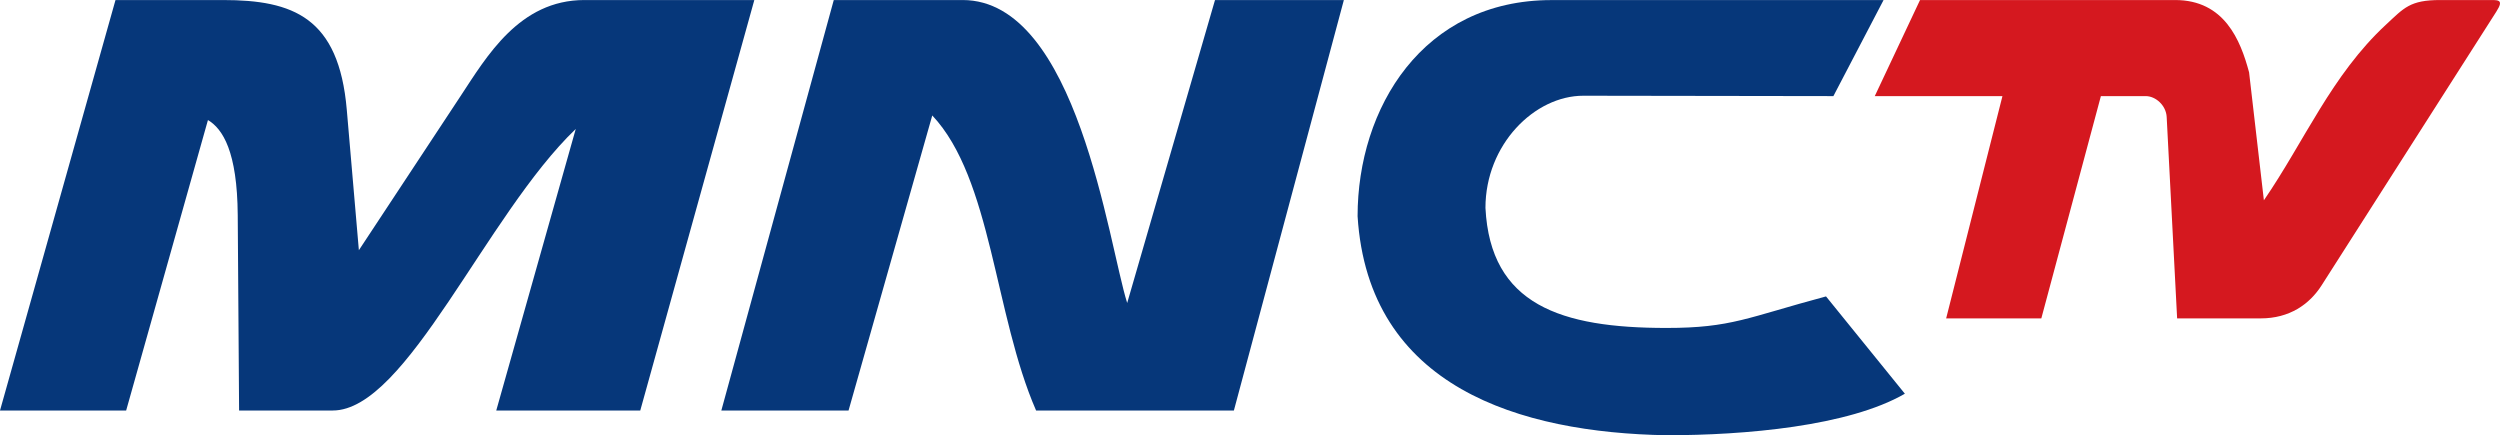
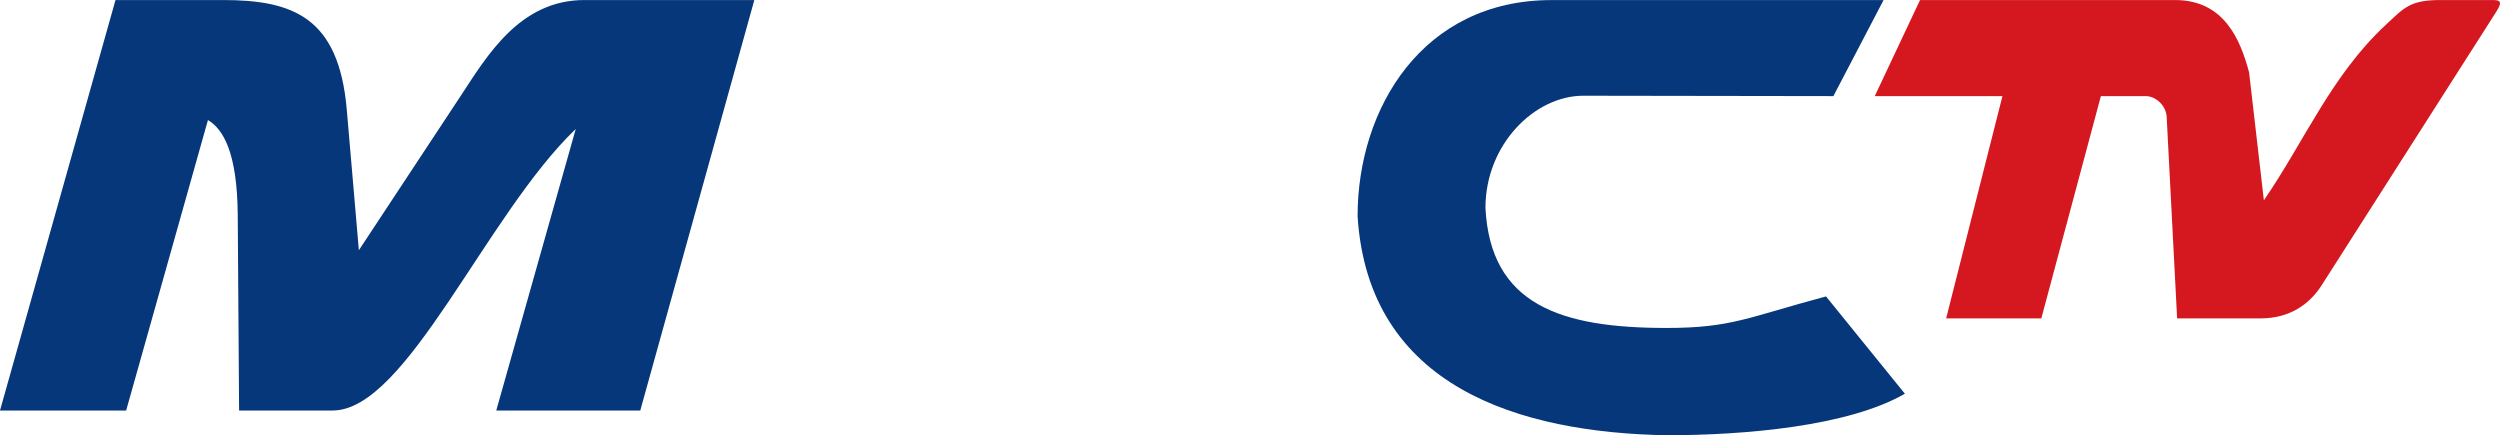
<svg xmlns="http://www.w3.org/2000/svg" xmlns:ns1="http://www.inkscape.org/namespaces/inkscape" xmlns:ns2="http://sodipodi.sourceforge.net/DTD/sodipodi-0.dtd" id="svg2" version="1.1" ns1:version="0.92.2 (5c3e80d, 2017-08-06)" width="1000" height="174.099" ns2:docname="MNCTV.svg">
  <defs id="defs6">
    <ns1:perspective ns2:type="inkscape:persp3d" ns1:vp_x="0 : 0.5 : 1" ns1:vp_y="0 : 1000 : 0" ns1:vp_z="1 : 0.5 : 1" ns1:persp3d-origin="0.5 : 0.33333333 : 1" id="perspective10" />
    <ns1:perspective id="perspective3637" ns1:persp3d-origin="0.5 : 0.33333333 : 1" ns1:vp_z="1 : 0.5 : 1" ns1:vp_y="0 : 1000 : 0" ns1:vp_x="0 : 0.5 : 1" ns2:type="inkscape:persp3d" />
  </defs>
  <ns2:namedview pagecolor="#ffffff" bordercolor="#666666" borderopacity="1" objecttolerance="10" gridtolerance="10" guidetolerance="10" ns1:pageopacity="0" ns1:pageshadow="2" ns1:window-width="1366" ns1:window-height="705" id="namedview4" showgrid="false" showguides="true" ns1:guide-bbox="true" ns1:zoom="0.7123868" ns1:cx="501.63971" ns1:cy="-154.99767" ns1:window-x="-8" ns1:window-y="-8" ns1:window-maximized="1" ns1:current-layer="svg2" fit-margin-top="0" fit-margin-left="0" fit-margin-right="0" fit-margin-bottom="0" />
  <path style="color:#000000;font-style:normal;font-variant:normal;font-weight:normal;font-stretch:normal;font-size:medium;line-height:normal;font-family:'Bitstream Vera Sans';-inkscape-font-specification:'Bitstream Vera Sans';text-indent:0;text-align:start;text-decoration:none;text-decoration-line:none;letter-spacing:normal;word-spacing:normal;text-transform:none;writing-mode:lr-tb;direction:ltr;text-anchor:start;display:inline;overflow:visible;visibility:visible;opacity:1;fill:#06377a;fill-opacity:1;stroke:none;stroke-width:46.799;marker:none;enable-background:accumulate" d="m 620.606,0.032 c -51.532,0 -77.572,43.213 -77.572,86.467 4.322,68.511 65.051,86.547 123.535,87.6 31.338,0 72.831,-3.591 95.379,-16.609 l -31.542,-38.925 c -31.442,8.425 -37.789,12.615 -63.838,12.615 -42.198,0 -70.433,-9.215 -72.387,-48.026 0,-25.314 19.62,-44.891 39.194,-44.861 l 99.979,0.152 20.067,-38.414 z" id="path2818" ns2:nodetypes="ccccccccccc" ns1:connector-curvature="0" />
  <path style="color:#000000;display:inline;overflow:visible;visibility:visible;fill:#d5181f;fill-opacity:1;stroke:none;stroke-width:3.714;stroke-linecap:butt;stroke-linejoin:miter;stroke-miterlimit:4;stroke-dasharray:none;stroke-dashoffset:0;stroke-opacity:1;marker:none;enable-background:accumulate" d="M 768.012,0.014 749.906,38.447 h 51.07 l -22.517,88.908 h 38.07 l 23.823,-88.908 h 17.962 c 3.918,0 8.114,3.679 8.357,8.357 l 4.178,80.551 h 33.428 c 11.501,0 19.499,-5.596 24.374,-13.232 L 998.523,4.671 c 3.297,-5.165 0.712,-4.657 -4.178,-4.657 H 976.122 c -12.171,0 -14.466,3.116 -21.754,9.871 C 932.641,30.022 921.693,56.626 905.553,80.115 L 899.633,28.929 C 896.186,16.062 889.772,0.014 870.036,0.014 Z" id="path3605" ns2:nodetypes="ccccccccccccccccccc" ns1:connector-curvature="0" />
-   <path style="color:#000000;display:inline;overflow:visible;visibility:visible;fill:#06377a;fill-opacity:1;stroke:none;stroke-width:3.714;stroke-linecap:butt;stroke-linejoin:miter;stroke-miterlimit:4;stroke-dasharray:none;stroke-dashoffset:0;stroke-opacity:1;marker:none;enable-background:accumulate" d="m 288.535,164.203 h 50.885 L 372.906,46.183 c 23.818,25.298 24.84,79.747 41.529,118.02 h 79.118 L 537.543,0.014 H 486.001 L 450.874,121.197 C 443.342,97.296 430.887,0.014 385.052,0.014 h -51.541 z" id="path3653" ns2:nodetypes="ccccccccccc" ns1:connector-curvature="0" />
  <path style="color:#000000;display:inline;overflow:visible;visibility:visible;fill:#06377a;fill-opacity:1;stroke:none;stroke-width:3.714;stroke-linecap:butt;stroke-linejoin:miter;stroke-miterlimit:4;stroke-dasharray:none;stroke-dashoffset:0;stroke-opacity:1;marker:none;enable-background:accumulate" d="M 0,164.203 H 50.461 L 83.18,48.014 c 5.9,3.529 11.737,12.576 11.914,38.019 l 0.543,78.17 h 37.446 c 29.594,0 61.381,-78.34 97.217,-112.618 L 198.502,164.203 h 57.604 L 301.728,0.014 h -67.972 c -26.005,0 -39.068,22.562 -49.539,38.433 l -40.668,61.641 -4.839,-56.225 C 135.531,6.922 117.221,0.014 89.171,0.014 h -42.972 z" id="path3655" ns2:nodetypes="ccccccccccccccccc" ns1:connector-curvature="0" />
</svg>